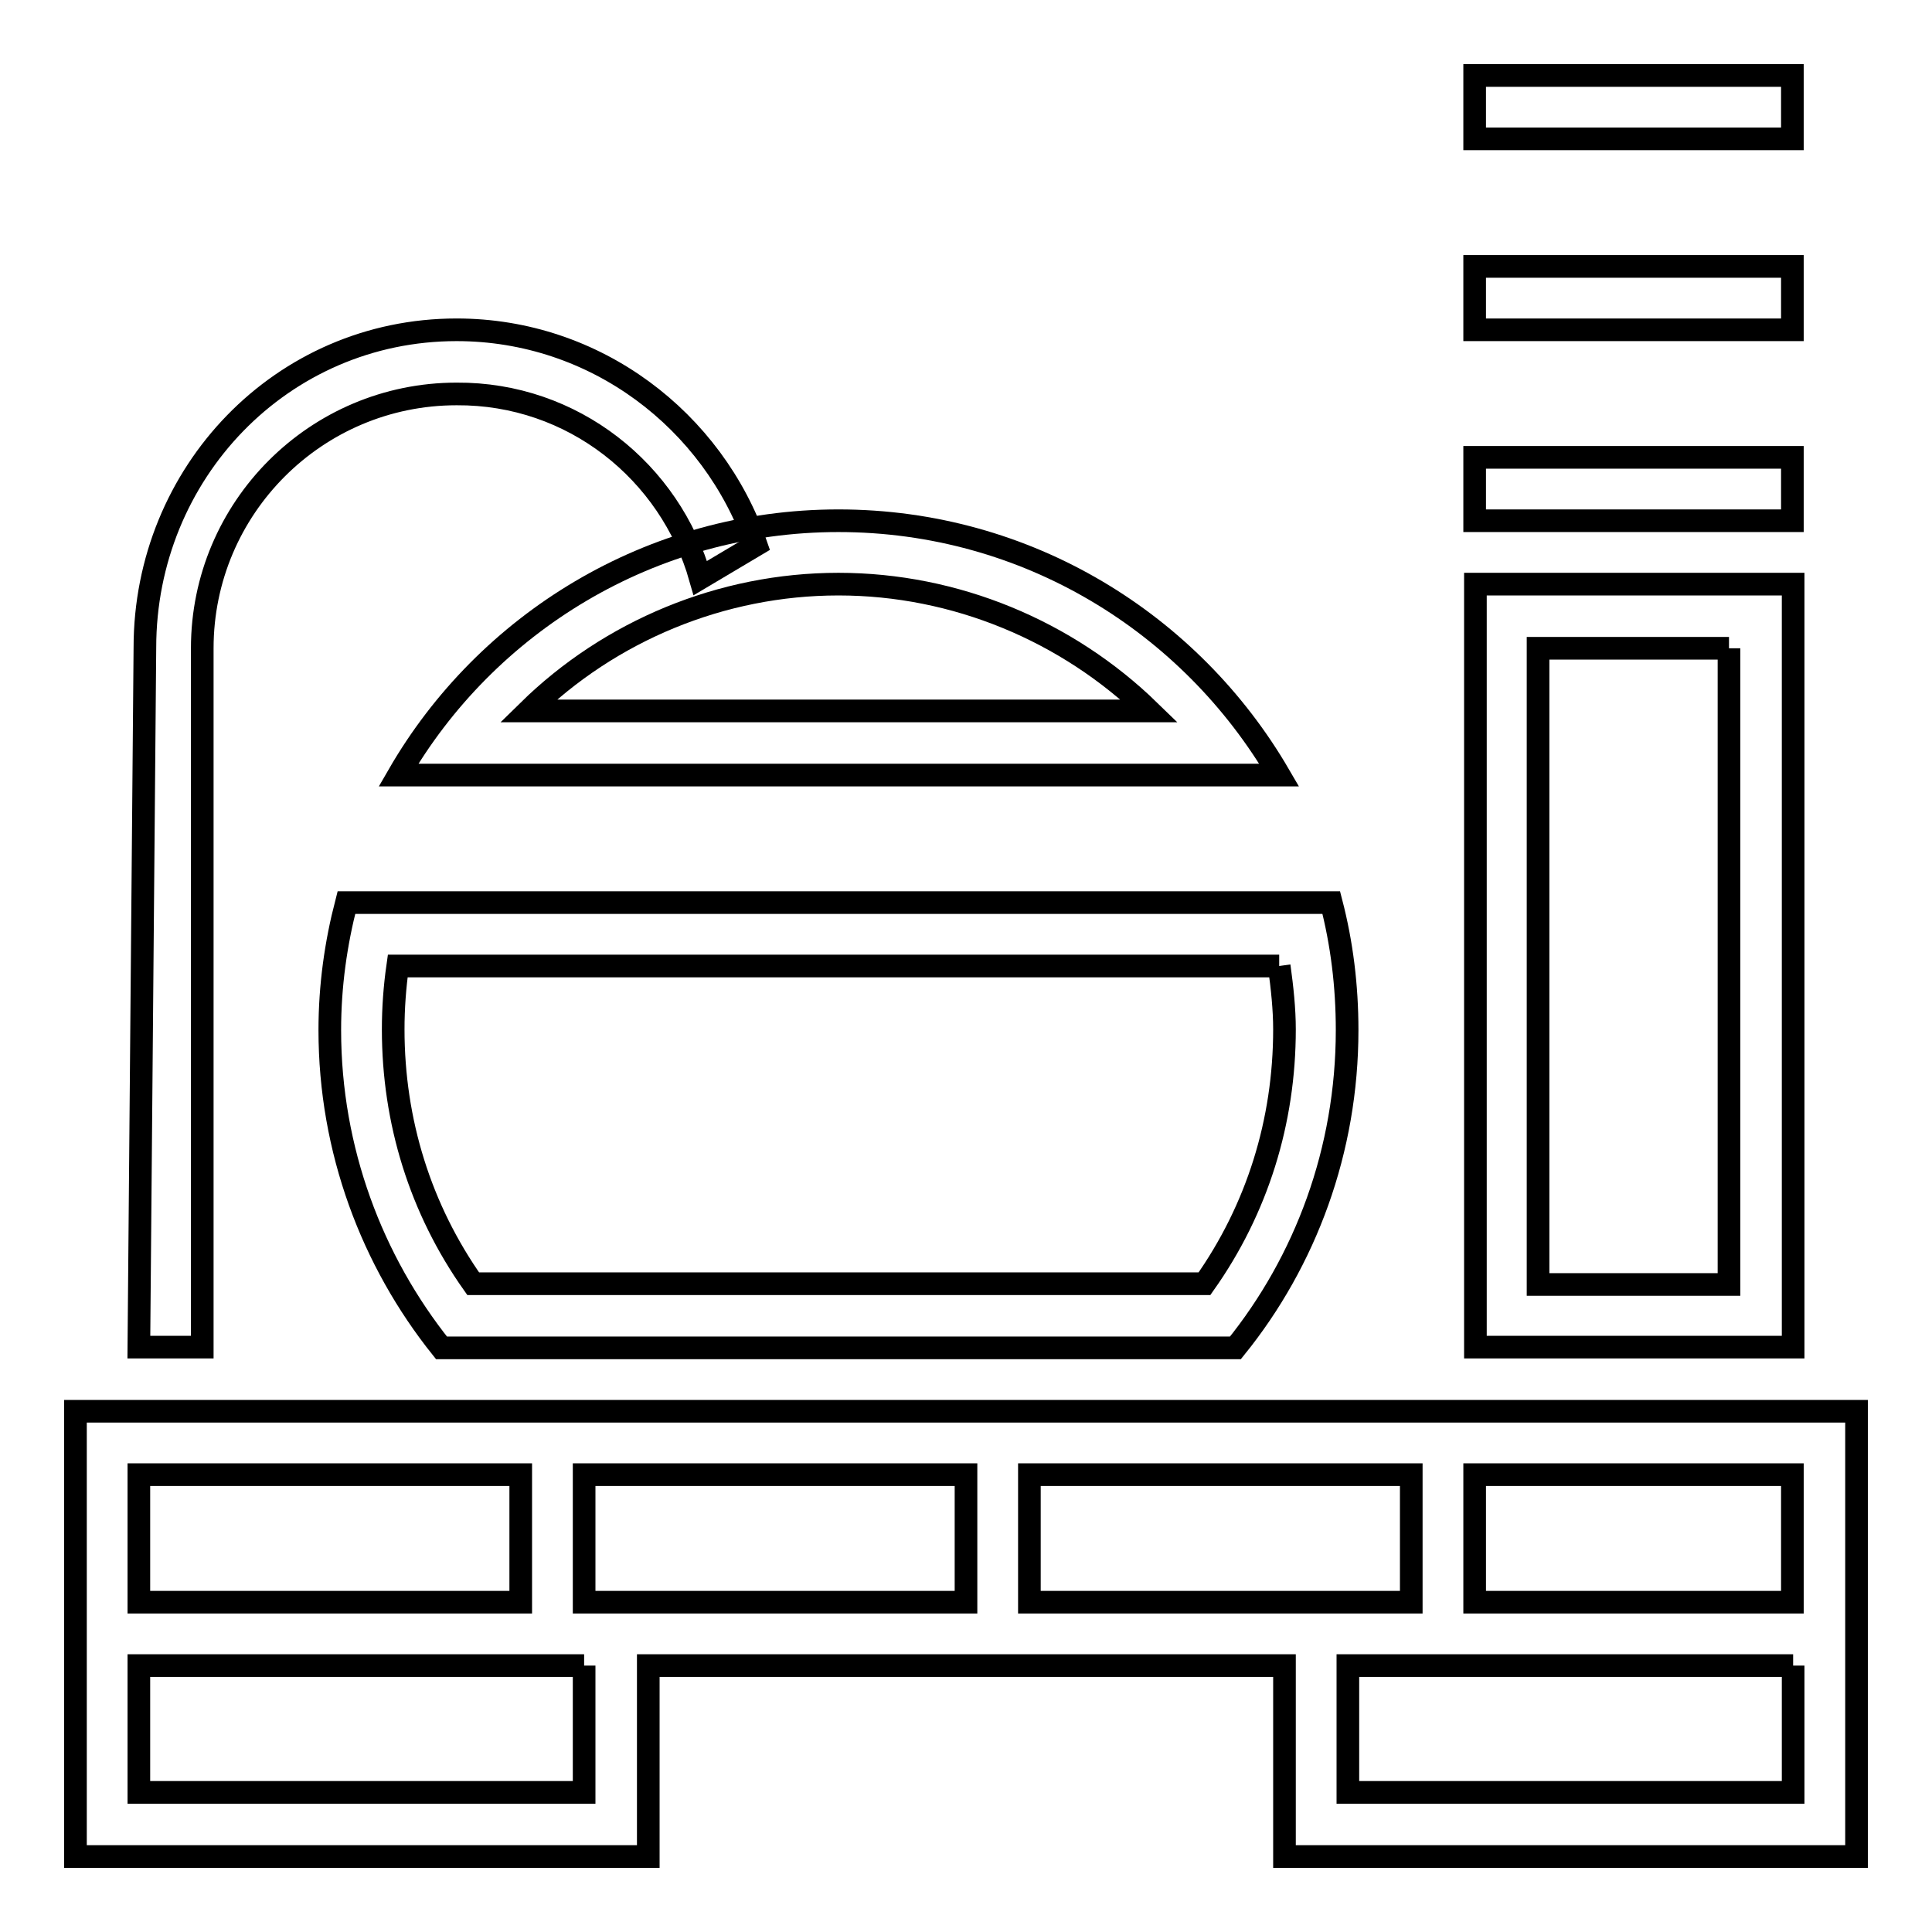
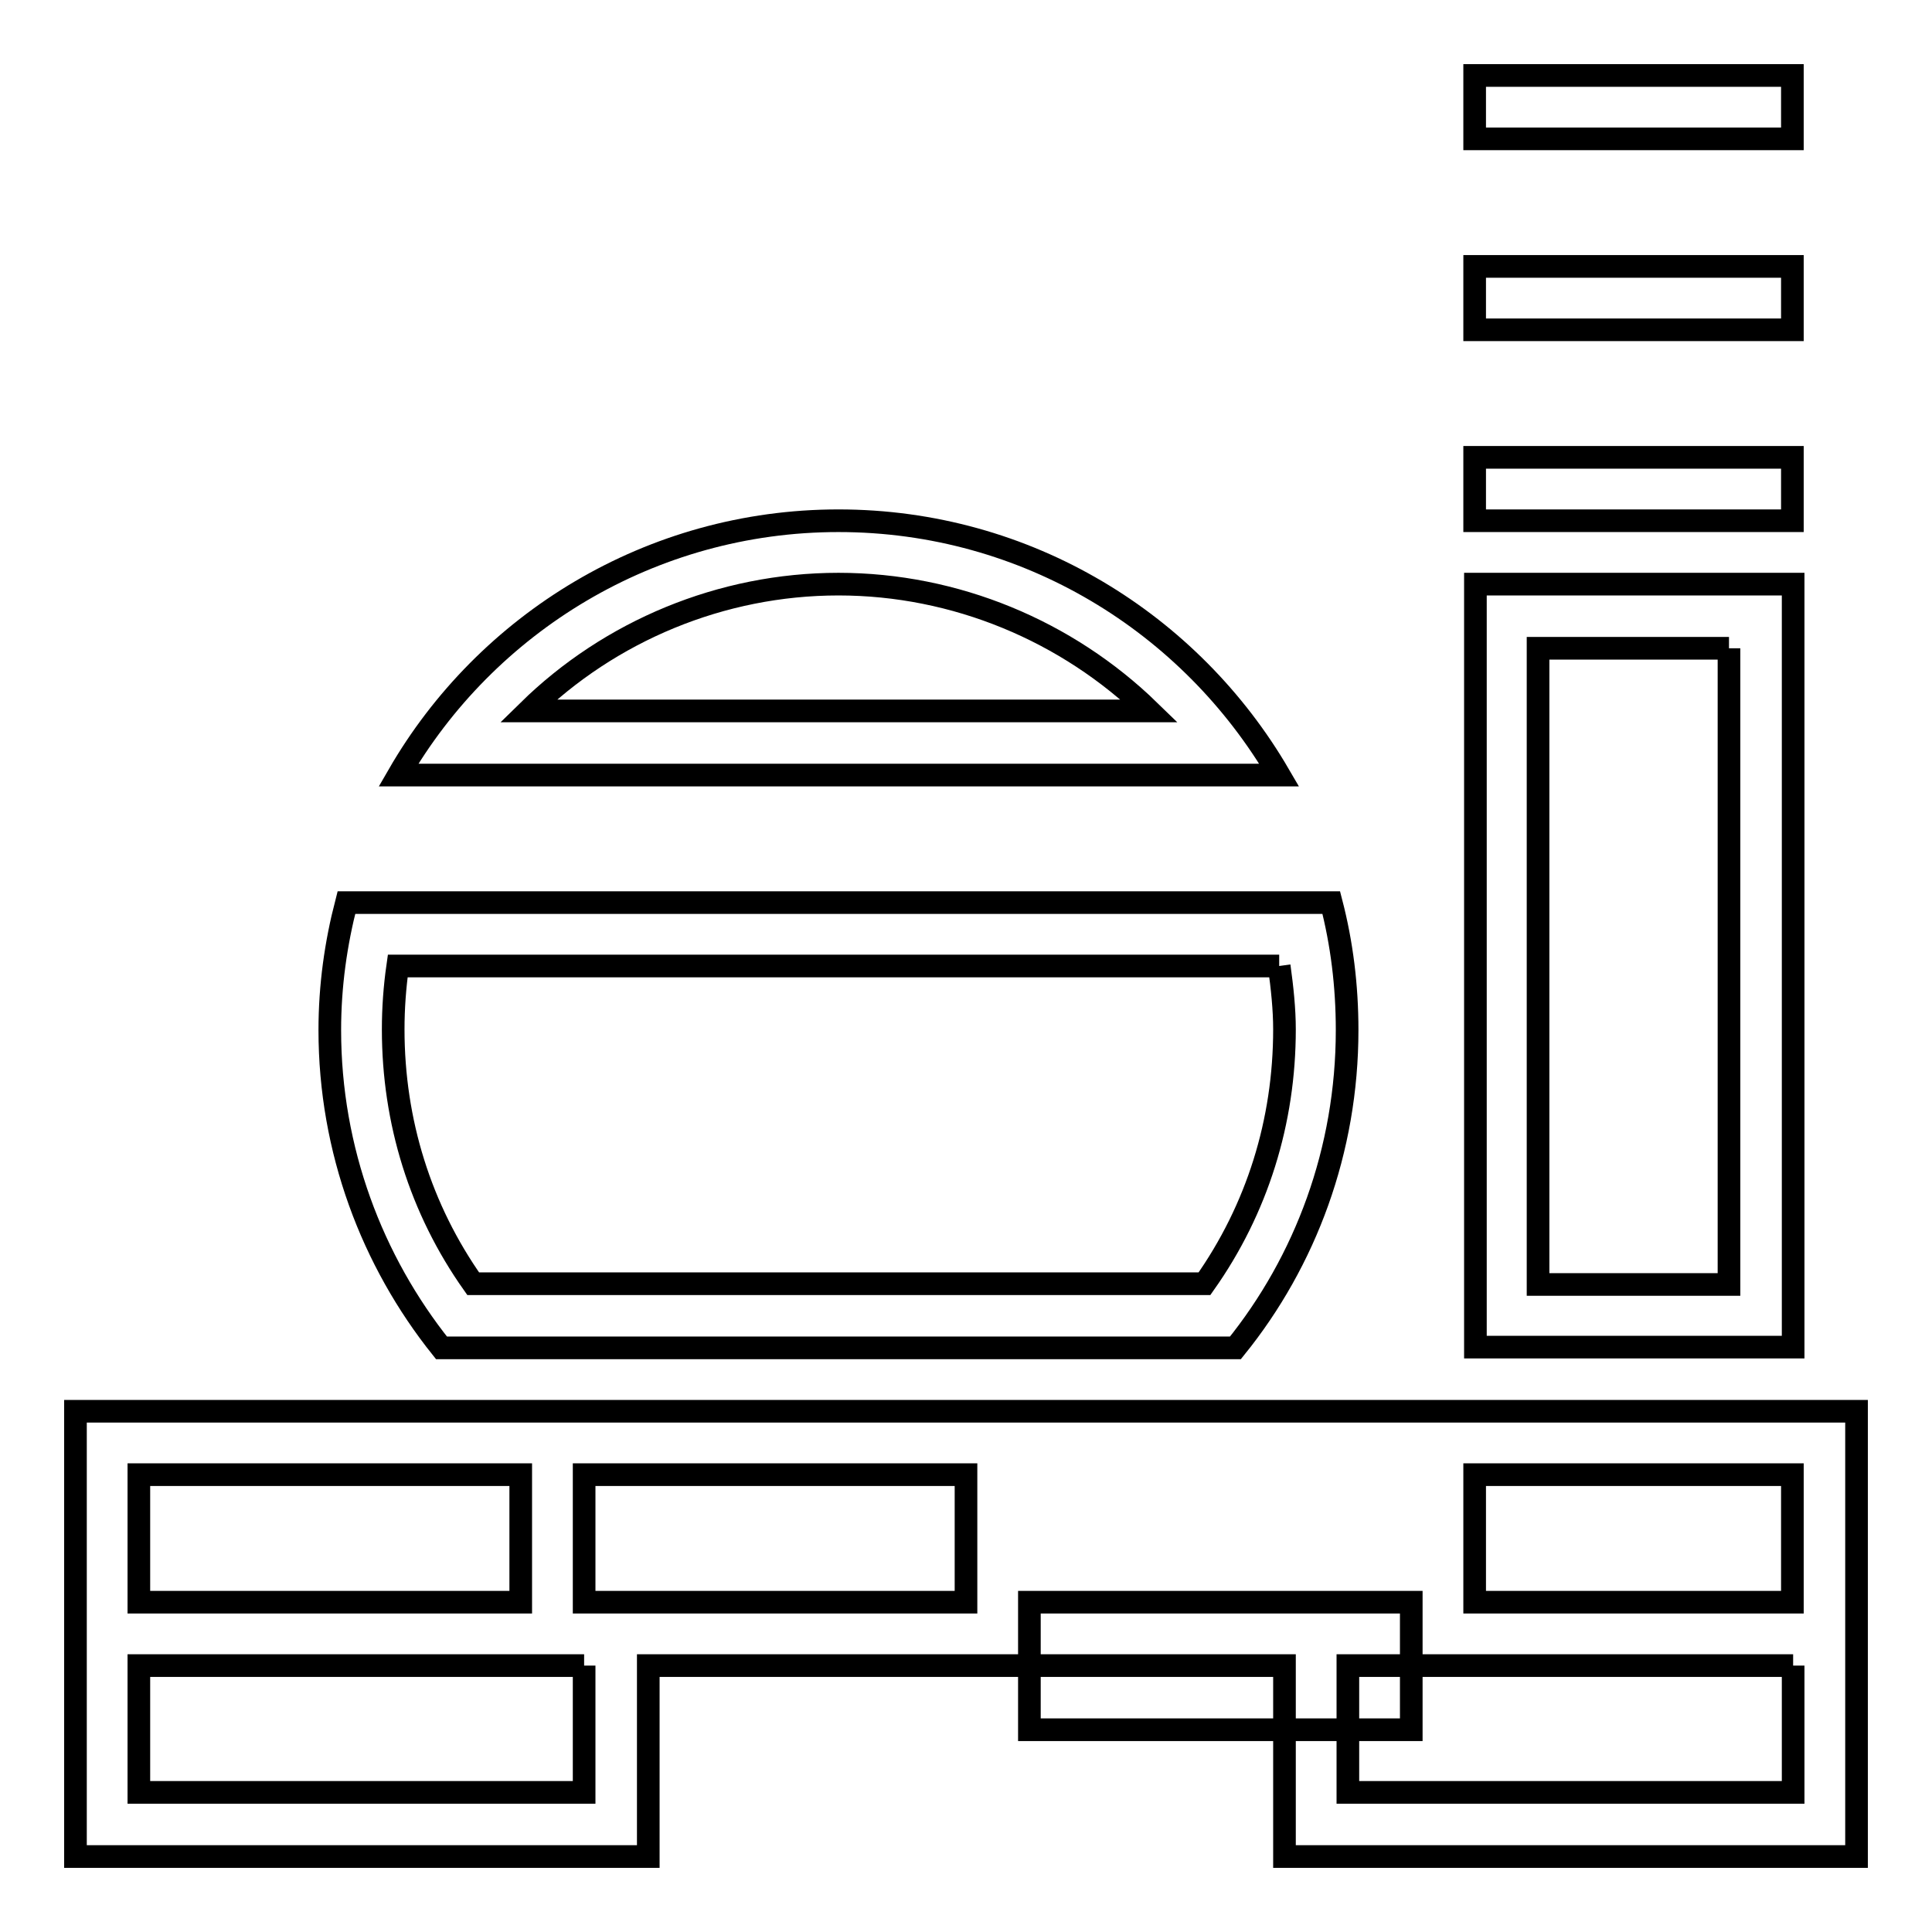
<svg xmlns="http://www.w3.org/2000/svg" version="1.1" x="0px" y="0px" viewBox="0 0 256 256" enable-background="new 0 0 256 256" xml:space="preserve">
  <g>
-     <path stroke-width="3" fill-opacity="0" stroke="#000000" d="M237.6,220.7v16.8h-59v-16.8H237.6 M77.4,220.7v16.8h-59v-16.8H77.4 M246,187H10v59h75.9v-25.3h84.3V246 H246V187L246,187z M195.4,212.3v-16.9h42.1v16.9H195.4L195.4,212.3z M136.4,212.3v-16.9H187v16.9H136.4L136.4,212.3z M77.4,212.3 v-16.9H128v16.9H77.4L77.4,212.3z M18.4,212.3v-16.9H69v16.9H18.4L18.4,212.3z M229.1,85.9v84.3h-25.3V85.9H229.1 M237.6,77.4 h-42.1v101.1h42.1V77.4L237.6,77.4z M195.4,60.6h42.1V69h-42.1V60.6z M195.4,35.3h42.1v8.4h-42.1V35.3z M195.4,10h42.1v8.4h-42.1 V10z M111.1,77.4c15.5,0,30.3,6.2,41.2,16.8H70C80.8,83.6,95.6,77.4,111.1,77.4 M111.1,69c-24.9,0-46.7,13.6-58.3,33.7h116.7 C157.8,82.6,136.1,69,111.1,69z M169.5,128c0.4,2.9,0.7,5.7,0.7,8.4c0,12.2-3.6,23.8-10.6,33.7H62.7c-7-9.9-10.6-21.5-10.6-33.7 c0-2.8,0.2-5.6,0.6-8.4H169.5 M176.4,119.6H45.9c-1.4,5.4-2.2,11-2.2,16.9c0,15.9,5.6,30.6,14.8,42.1h105.2 c9.3-11.5,14.8-26.2,14.8-42.1C178.5,130.6,177.8,125,176.4,119.6z" />
-     <path stroke-width="3" fill-opacity="0" stroke="#000000" d="M92.8,76.6l7.4-4.4c-5.7-16.5-21.3-28.5-39.7-28.5c-23.2,0-41.3,19-41.3,42.1l-0.8,92.7h8.4V85.9 c0-18.6,15.1-33.7,33.7-33.7C75.9,52.1,88.8,62.5,92.8,76.6z" />
+     <path stroke-width="3" fill-opacity="0" stroke="#000000" d="M237.6,220.7v16.8h-59v-16.8H237.6 M77.4,220.7v16.8h-59v-16.8H77.4 M246,187H10v59h75.9v-25.3h84.3V246 H246V187L246,187z M195.4,212.3v-16.9h42.1v16.9H195.4L195.4,212.3z M136.4,212.3H187v16.9H136.4L136.4,212.3z M77.4,212.3 v-16.9H128v16.9H77.4L77.4,212.3z M18.4,212.3v-16.9H69v16.9H18.4L18.4,212.3z M229.1,85.9v84.3h-25.3V85.9H229.1 M237.6,77.4 h-42.1v101.1h42.1V77.4L237.6,77.4z M195.4,60.6h42.1V69h-42.1V60.6z M195.4,35.3h42.1v8.4h-42.1V35.3z M195.4,10h42.1v8.4h-42.1 V10z M111.1,77.4c15.5,0,30.3,6.2,41.2,16.8H70C80.8,83.6,95.6,77.4,111.1,77.4 M111.1,69c-24.9,0-46.7,13.6-58.3,33.7h116.7 C157.8,82.6,136.1,69,111.1,69z M169.5,128c0.4,2.9,0.7,5.7,0.7,8.4c0,12.2-3.6,23.8-10.6,33.7H62.7c-7-9.9-10.6-21.5-10.6-33.7 c0-2.8,0.2-5.6,0.6-8.4H169.5 M176.4,119.6H45.9c-1.4,5.4-2.2,11-2.2,16.9c0,15.9,5.6,30.6,14.8,42.1h105.2 c9.3-11.5,14.8-26.2,14.8-42.1C178.5,130.6,177.8,125,176.4,119.6z" />
  </g>
</svg>